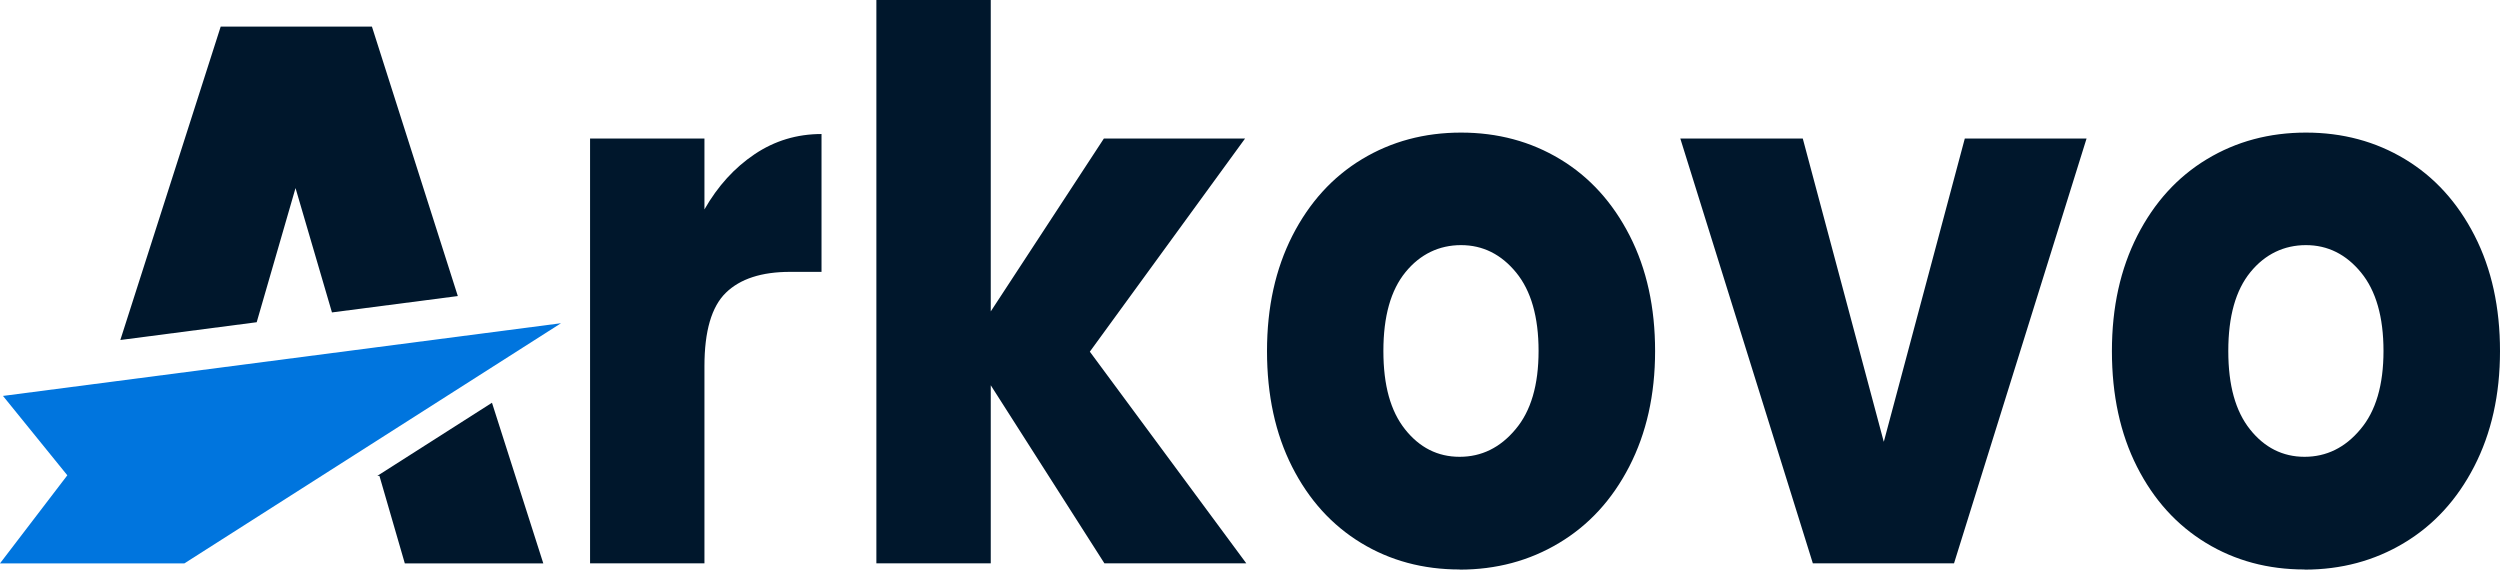
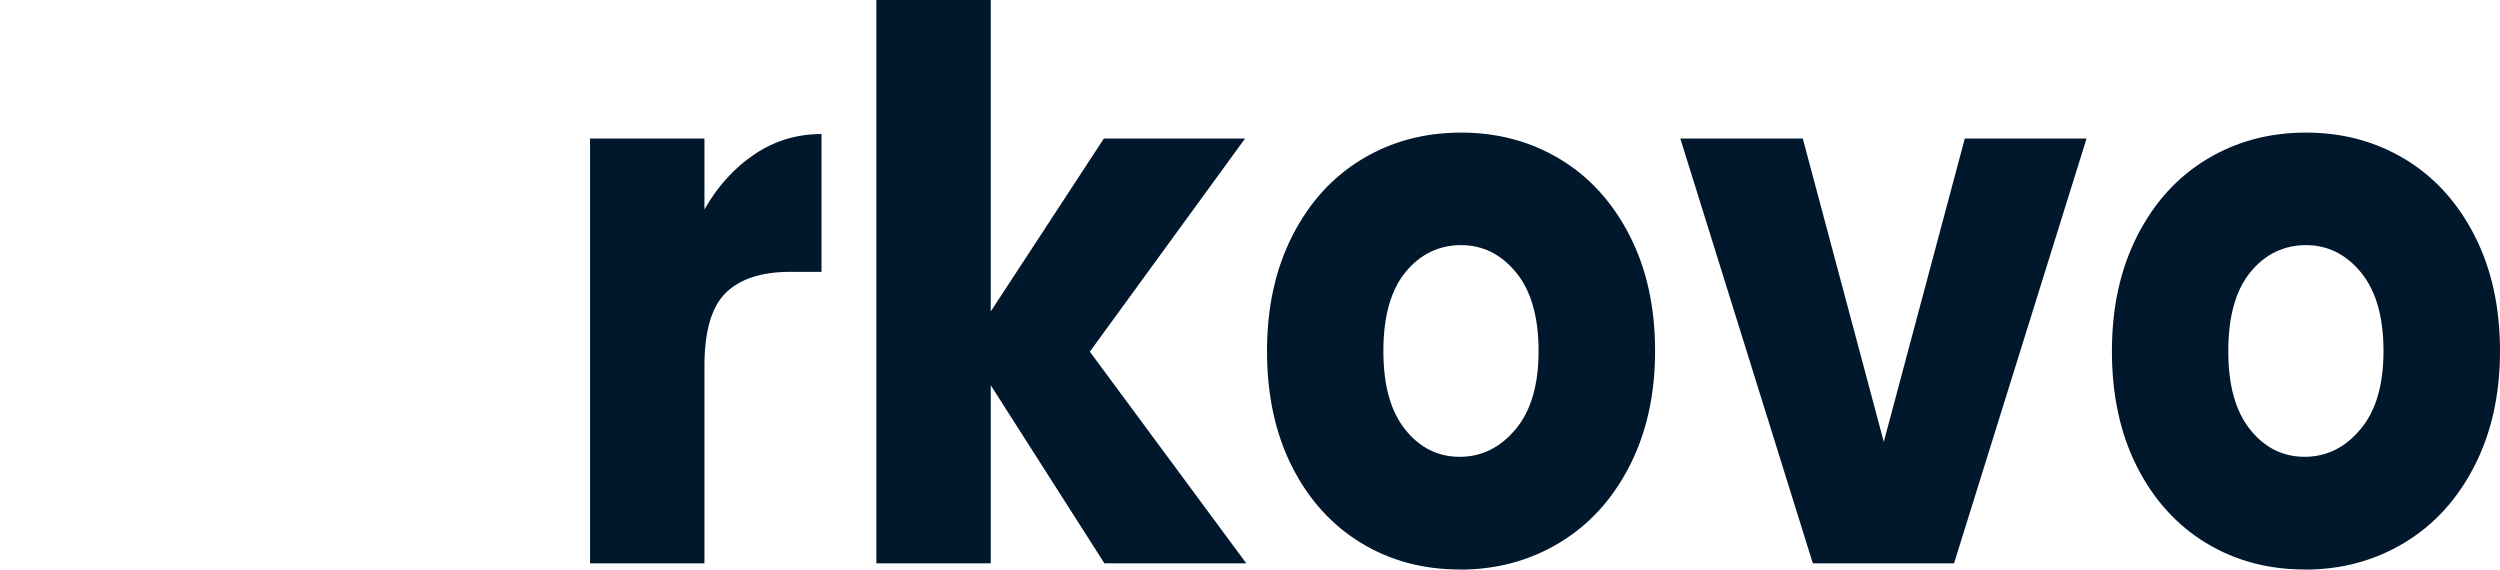
<svg xmlns="http://www.w3.org/2000/svg" width="158" height="36" viewBox="0 0 158 36" fill="none">
-   <path fill-rule="evenodd" clip-rule="evenodd" d="M23.972 30.075H23.846L31.093 25.454L34.336 35.605H25.584L23.98 30.075H23.972ZM7.605 21.489L13.948 1.682H23.506L28.934 18.711L20.98 19.745L18.677 11.886L16.223 20.365L7.596 21.489H7.605Z" fill="#00172C" />
  <path d="M44.521 13.235C45.363 11.76 46.42 10.6 47.692 9.746C48.964 8.892 50.371 8.47 51.92 8.47V17.182H49.932C48.131 17.182 46.778 17.622 45.874 18.503C44.969 19.385 44.521 20.931 44.521 23.143V35.604H37.292V8.757H44.521V13.235ZM69.8 35.604L62.616 24.348V35.604H55.387V0H62.616V19.681L69.764 8.757H78.687L68.878 22.226L78.767 35.604H69.8ZM92.249 35.991C89.938 35.991 87.859 35.434 86.014 34.31C84.169 33.186 82.718 31.585 81.661 29.5C80.604 27.414 80.075 24.977 80.075 22.19C80.075 19.403 80.612 17.002 81.678 14.898C82.754 12.794 84.214 11.185 86.077 10.061C87.94 8.937 90.027 8.38 92.338 8.38C94.65 8.38 96.737 8.937 98.6 10.061C100.463 11.185 101.923 12.794 102.998 14.898C104.073 17.002 104.602 19.43 104.602 22.19C104.602 24.95 104.055 27.378 102.971 29.482C101.888 31.585 100.41 33.195 98.528 34.319C96.656 35.443 94.56 36 92.249 36V35.991ZM92.249 28.87C93.628 28.87 94.811 28.295 95.778 27.135C96.755 25.984 97.238 24.33 97.238 22.181C97.238 20.032 96.764 18.378 95.823 17.227C94.882 16.076 93.718 15.492 92.338 15.492C90.959 15.492 89.759 16.058 88.827 17.2C87.895 18.342 87.43 19.996 87.43 22.181C87.43 24.366 87.886 25.984 88.8 27.135C89.714 28.286 90.86 28.87 92.249 28.87ZM119.06 27.908L124.175 8.757H131.87L123.494 35.604H114.572L106.196 8.757H113.936L119.051 27.908H119.06ZM145.647 35.991C143.336 35.991 141.258 35.434 139.412 34.31C137.567 33.186 136.116 31.585 135.059 29.5C134.002 27.414 133.473 24.977 133.473 22.19C133.473 19.403 134.011 17.002 135.077 14.898C136.152 12.794 137.612 11.185 139.475 10.061C141.338 8.937 143.425 8.38 145.737 8.38C148.048 8.38 150.135 8.937 151.998 10.061C153.861 11.185 155.322 12.794 156.397 14.898C157.472 17.002 158 19.43 158 22.19C158 24.95 157.454 27.378 156.37 29.482C155.286 31.585 153.808 33.195 151.927 34.319C150.054 35.443 147.958 36 145.647 36V35.991ZM145.647 28.87C147.027 28.87 148.209 28.295 149.176 27.135C150.153 25.984 150.637 24.33 150.637 22.181C150.637 20.032 150.162 18.378 149.221 17.227C148.281 16.076 147.116 15.492 145.737 15.492C144.357 15.492 143.157 16.058 142.225 17.2C141.294 18.342 140.828 19.996 140.828 22.181C140.828 24.366 141.285 25.984 142.198 27.135C143.112 28.286 144.268 28.87 145.647 28.87Z" fill="#00172C" />
-   <path fill-rule="evenodd" clip-rule="evenodd" d="M0 35.605H11.654L35.456 20.428L0.188 25.022L4.255 30.039L0 35.605Z" fill="#0075DE" />
</svg>